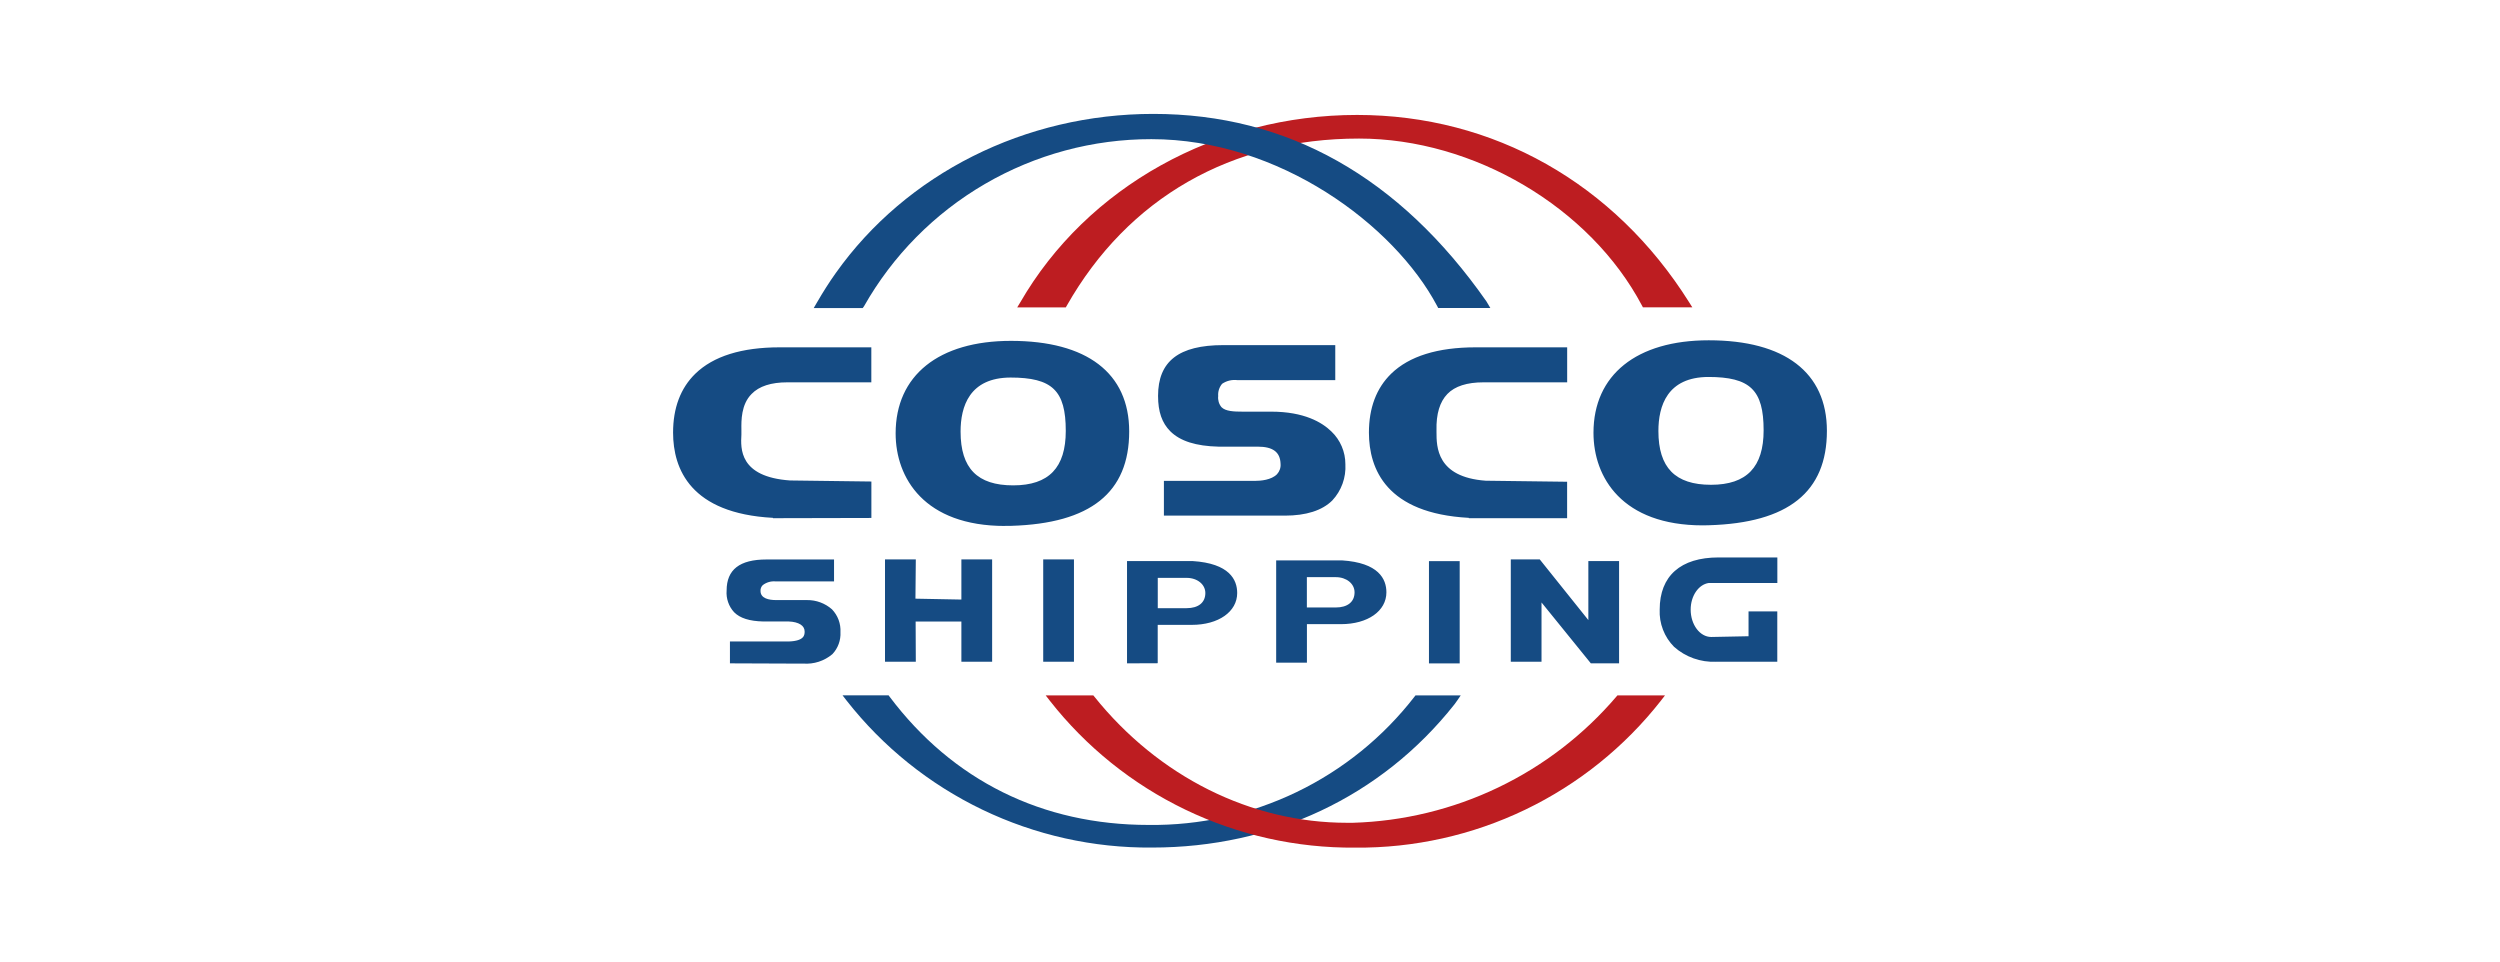
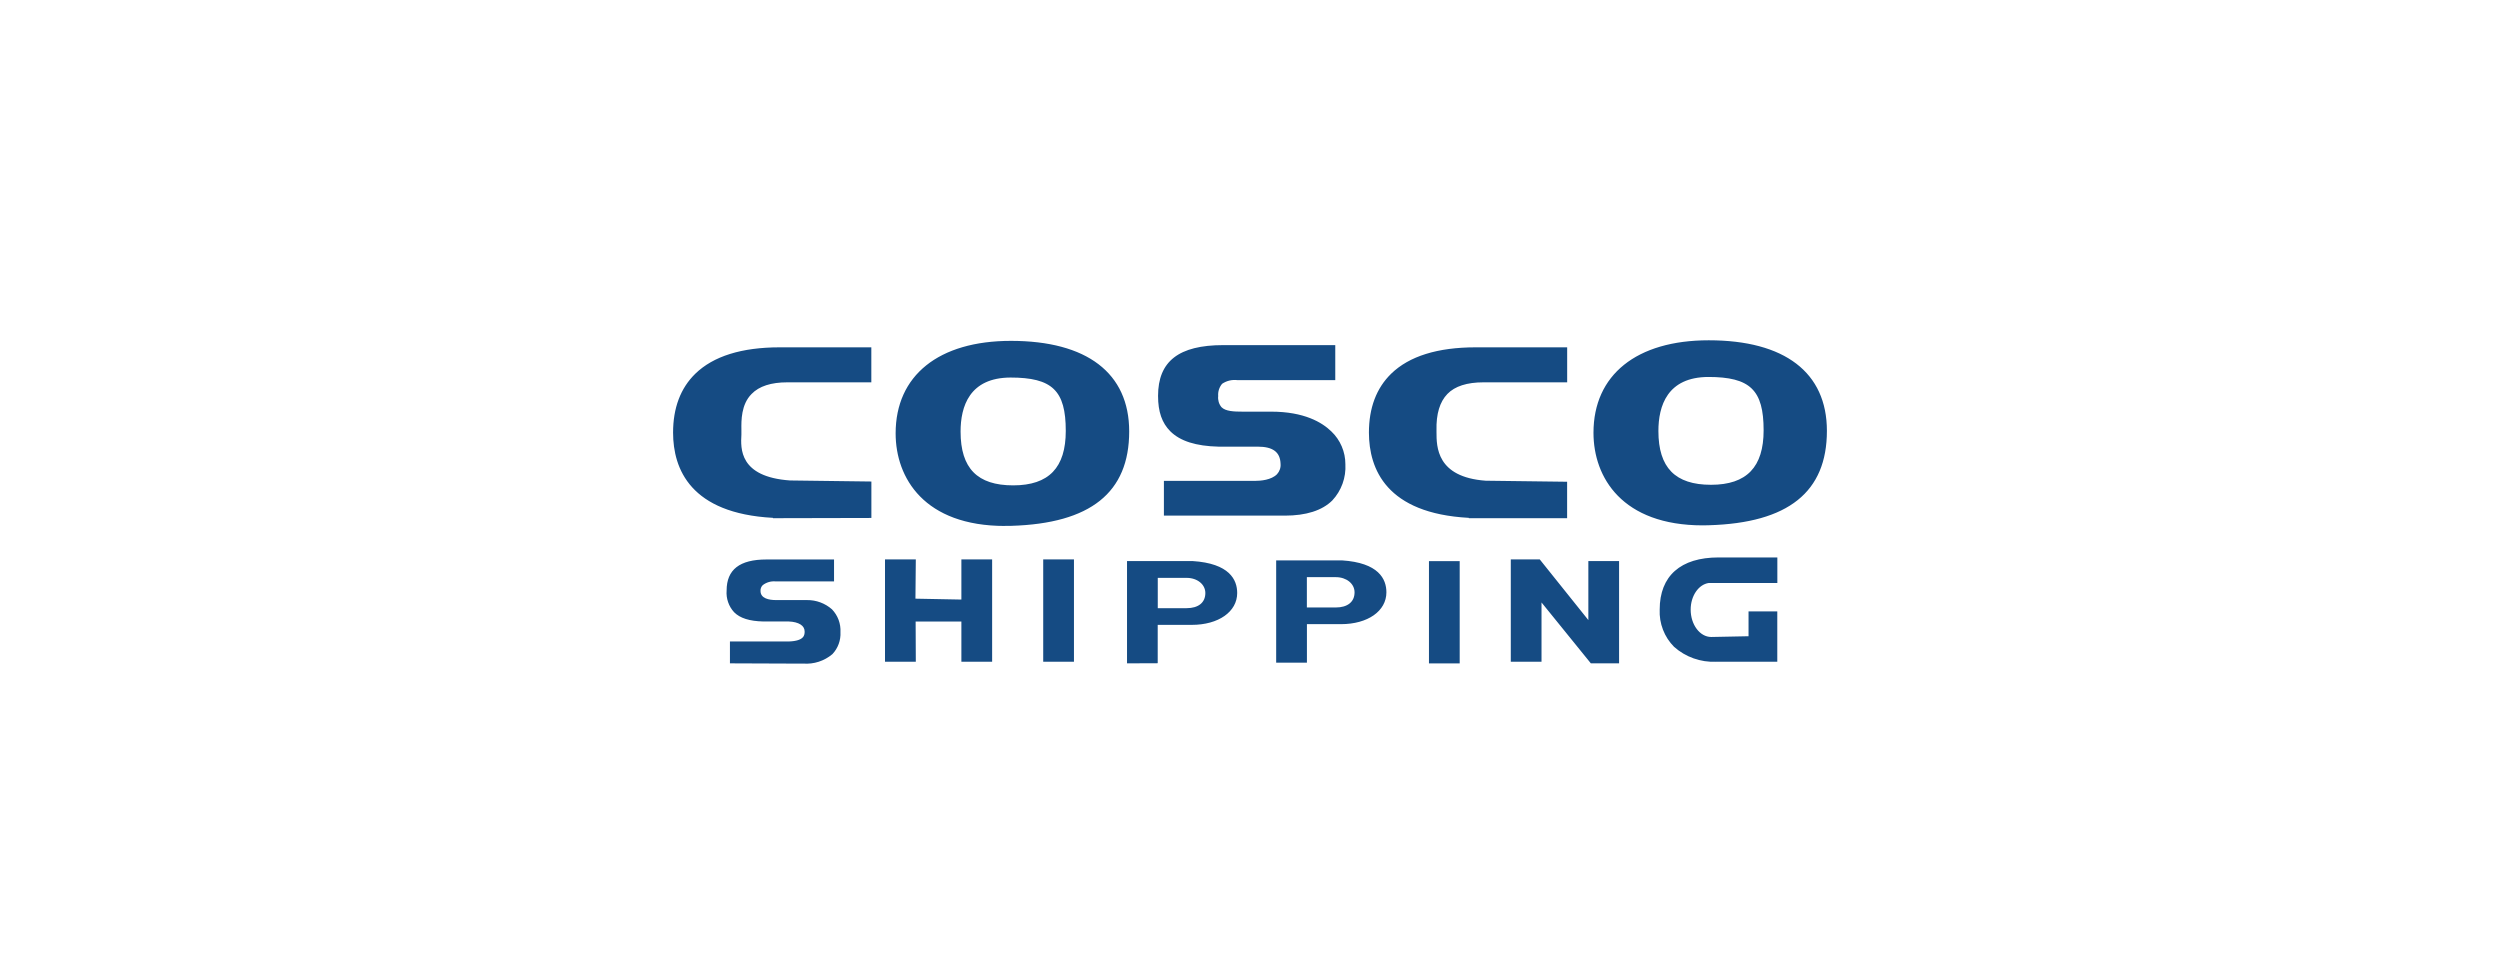
<svg xmlns="http://www.w3.org/2000/svg" width="130" height="50" viewBox="0 0 130 50" fill="none">
  <path d="M88.547 27.319C84.356 27.319 82.861 24.833 82.861 22.504C82.861 19.493 85.101 17.695 88.854 17.695C92.805 17.695 94.999 19.368 94.999 22.404C94.999 25.585 92.99 27.192 88.86 27.313L88.547 27.319ZM88.851 19.602C86.69 19.602 86.237 21.118 86.237 22.413C86.237 24.32 87.113 25.209 88.973 25.209C90.833 25.209 91.708 24.281 91.708 22.377C91.708 20.275 91.006 19.602 88.824 19.602H88.851ZM76.378 26.946V26.928C72.096 26.698 71.188 24.396 71.184 22.498C71.184 21.215 71.57 20.184 72.342 19.432C73.278 18.522 74.755 18.061 76.737 18.061H81.493V19.881H77.141C76.287 19.881 75.655 20.081 75.263 20.487C74.871 20.894 74.676 21.521 74.698 22.383V22.465C74.698 23.226 74.698 24.812 77.257 24.997L81.49 25.051V26.946H76.378ZM60.523 26.825V25.006H65.252C65.556 25.006 66.109 24.96 66.404 24.66C66.471 24.587 66.522 24.502 66.554 24.408C66.586 24.315 66.598 24.215 66.589 24.117C66.571 23.511 66.194 23.226 65.404 23.226H63.365C62.191 23.198 61.371 22.938 60.857 22.428C60.423 21.994 60.219 21.412 60.219 20.587C60.219 18.786 61.298 17.946 63.611 17.946H69.434V19.766H64.34C64.062 19.733 63.782 19.8 63.55 19.957C63.401 20.134 63.328 20.363 63.346 20.593C63.334 20.697 63.343 20.801 63.372 20.9C63.401 21 63.451 21.093 63.517 21.173C63.729 21.388 64.158 21.406 64.617 21.406H66.1C67.817 21.406 68.747 21.964 69.227 22.431C69.46 22.651 69.644 22.917 69.77 23.211C69.896 23.505 69.961 23.822 69.96 24.141C69.979 24.485 69.929 24.829 69.812 25.152C69.695 25.476 69.514 25.773 69.279 26.024C68.753 26.546 67.92 26.813 66.808 26.813H60.523V26.825ZM52.26 27.35C48.069 27.35 46.573 24.863 46.573 22.534C46.573 19.523 48.813 17.725 52.569 17.725C56.52 17.725 58.718 19.399 58.718 22.434C58.718 25.615 56.709 27.222 52.579 27.344H52.275L52.26 27.35ZM52.563 19.632C50.403 19.632 49.95 21.148 49.95 22.443C49.95 24.351 50.822 25.239 52.685 25.239C54.548 25.239 55.42 24.311 55.42 22.407C55.42 20.305 54.718 19.632 52.536 19.632H52.563ZM40.194 26.946V26.928C35.912 26.698 35.003 24.396 35 22.498C35 21.215 35.386 20.184 36.158 19.432C37.094 18.522 38.568 18.061 40.547 18.061H45.309V19.881H40.938C40.1 19.881 39.474 20.081 39.082 20.487C38.535 21.036 38.547 21.879 38.553 22.331V22.601C38.513 23.317 38.431 24.796 41.078 24.984L45.312 25.039V26.934L40.194 26.946ZM55.846 29.09V34.409H54.247V29.09H55.846ZM75.904 29.178V34.497H74.306V29.178H75.904ZM66.361 34.458V29.139H69.774C71.692 29.26 72.093 30.109 72.093 30.801C72.093 31.774 71.124 32.456 69.732 32.456H67.96V34.458H66.361ZM69.461 31.589C70.069 31.589 70.437 31.301 70.437 30.801C70.437 30.352 70.017 30.012 69.461 30.012H67.957V31.589H69.461ZM58.605 34.494V29.175H62.015C63.933 29.297 64.334 30.146 64.334 30.837C64.334 31.81 63.362 32.493 61.973 32.493H60.201V34.488L58.605 34.494ZM61.705 31.625C62.313 31.625 62.678 31.337 62.678 30.837C62.678 30.388 62.258 30.049 61.705 30.049H60.204V31.625H61.705ZM89.228 34.412C88.429 34.444 87.649 34.166 87.052 33.636C86.8 33.382 86.603 33.079 86.475 32.745C86.346 32.412 86.288 32.055 86.304 31.698C86.304 29.948 87.392 28.987 89.365 28.987H92.422V30.315H88.857C88.325 30.391 87.915 30.986 87.915 31.698C87.915 32.484 88.395 33.123 88.985 33.123L90.924 33.084V31.792H92.419V34.409H89.228V34.412ZM80.159 34.409H78.561V29.09H80.068L82.594 32.244V29.175H84.192V34.494H82.724L80.159 31.328V34.409ZM47.613 32.32L47.622 34.409H46.02V29.09H47.622L47.603 31.131L49.992 31.177V29.09H51.591V34.409H49.992V32.32H47.613ZM37.957 34.494V33.357H41.021C41.841 33.327 41.841 33.008 41.841 32.835C41.841 32.532 41.537 32.338 41.014 32.317H39.693C38.975 32.302 38.477 32.144 38.173 31.835C38.034 31.683 37.927 31.505 37.861 31.311C37.794 31.117 37.767 30.911 37.784 30.707C37.784 29.621 38.462 29.093 39.854 29.093H43.37V30.233H40.331C40.091 30.211 39.852 30.281 39.662 30.428C39.622 30.467 39.591 30.514 39.571 30.567C39.551 30.619 39.543 30.675 39.547 30.731C39.547 31.122 39.99 31.204 40.361 31.204H41.96C42.439 31.197 42.904 31.369 43.264 31.686C43.414 31.843 43.531 32.029 43.607 32.233C43.682 32.437 43.716 32.654 43.704 32.872C43.715 33.081 43.684 33.29 43.612 33.486C43.54 33.683 43.429 33.863 43.285 34.015C42.863 34.372 42.317 34.549 41.765 34.506H41.027L37.957 34.494Z" fill="#154B83" />
-   <path d="M87.836 15.72C83.949 9.528 77.655 5.977 70.57 5.977C63.258 5.977 56.523 9.707 53.044 15.739L52.895 15.984H55.423L55.472 15.896C58.654 10.293 64.036 7.205 70.671 7.205C76.633 7.205 82.681 10.778 85.383 15.89L85.432 15.981H88L87.836 15.72Z" fill="#BD1D21" />
-   <path d="M44.859 16.021H42.312L42.489 15.717C42.793 15.193 43.115 14.683 43.458 14.201C47.127 9.028 53.302 5.923 59.973 5.923C66.942 5.923 72.771 9.204 77.296 15.675L77.497 16.015H74.786L74.725 15.899C72.495 11.7 66.519 7.236 59.87 7.236C56.83 7.233 53.845 8.037 51.219 9.565C48.593 11.092 46.421 13.289 44.926 15.93L44.859 16.021ZM75.959 36.159H73.607L73.555 36.226C71.926 38.33 69.829 40.028 67.43 41.185C65.031 42.343 62.395 42.929 59.73 42.897C54.199 42.897 49.54 40.592 46.257 36.226L46.206 36.156H43.811L44.027 36.435C45.91 38.836 48.322 40.774 51.075 42.099C53.828 43.423 56.85 44.099 59.906 44.073C66.167 44.073 71.817 41.447 75.628 36.632C75.722 36.514 75.859 36.304 75.959 36.159Z" fill="#154B83" />
-   <path d="M70.47 43.989C67.428 44.013 64.421 43.339 61.681 42.021C58.941 40.702 56.541 38.773 54.666 36.383L54.557 36.244H56.818L56.845 36.277C60.219 40.468 65.033 42.873 70.053 42.873H70.357C72.981 42.79 75.559 42.161 77.925 41.025C80.291 39.889 82.393 38.272 84.094 36.277L84.119 36.247H86.377L86.267 36.386C84.393 38.775 81.994 40.703 79.255 42.021C76.516 43.339 73.51 44.012 70.47 43.989Z" fill="#E60012" />
-   <path d="M70.471 44.077C67.414 44.102 64.393 43.426 61.639 42.102C58.886 40.777 56.475 38.84 54.591 36.438L54.375 36.159H56.852L56.904 36.223C60.247 40.392 65.052 42.785 70.045 42.785H70.349C72.967 42.708 75.539 42.083 77.9 40.952C80.261 39.822 82.358 38.209 84.056 36.219L84.107 36.159H86.581L86.365 36.438C84.48 38.842 82.066 40.781 79.31 42.105C76.554 43.429 73.529 44.104 70.471 44.077Z" fill="#BD1D21" />
</svg>